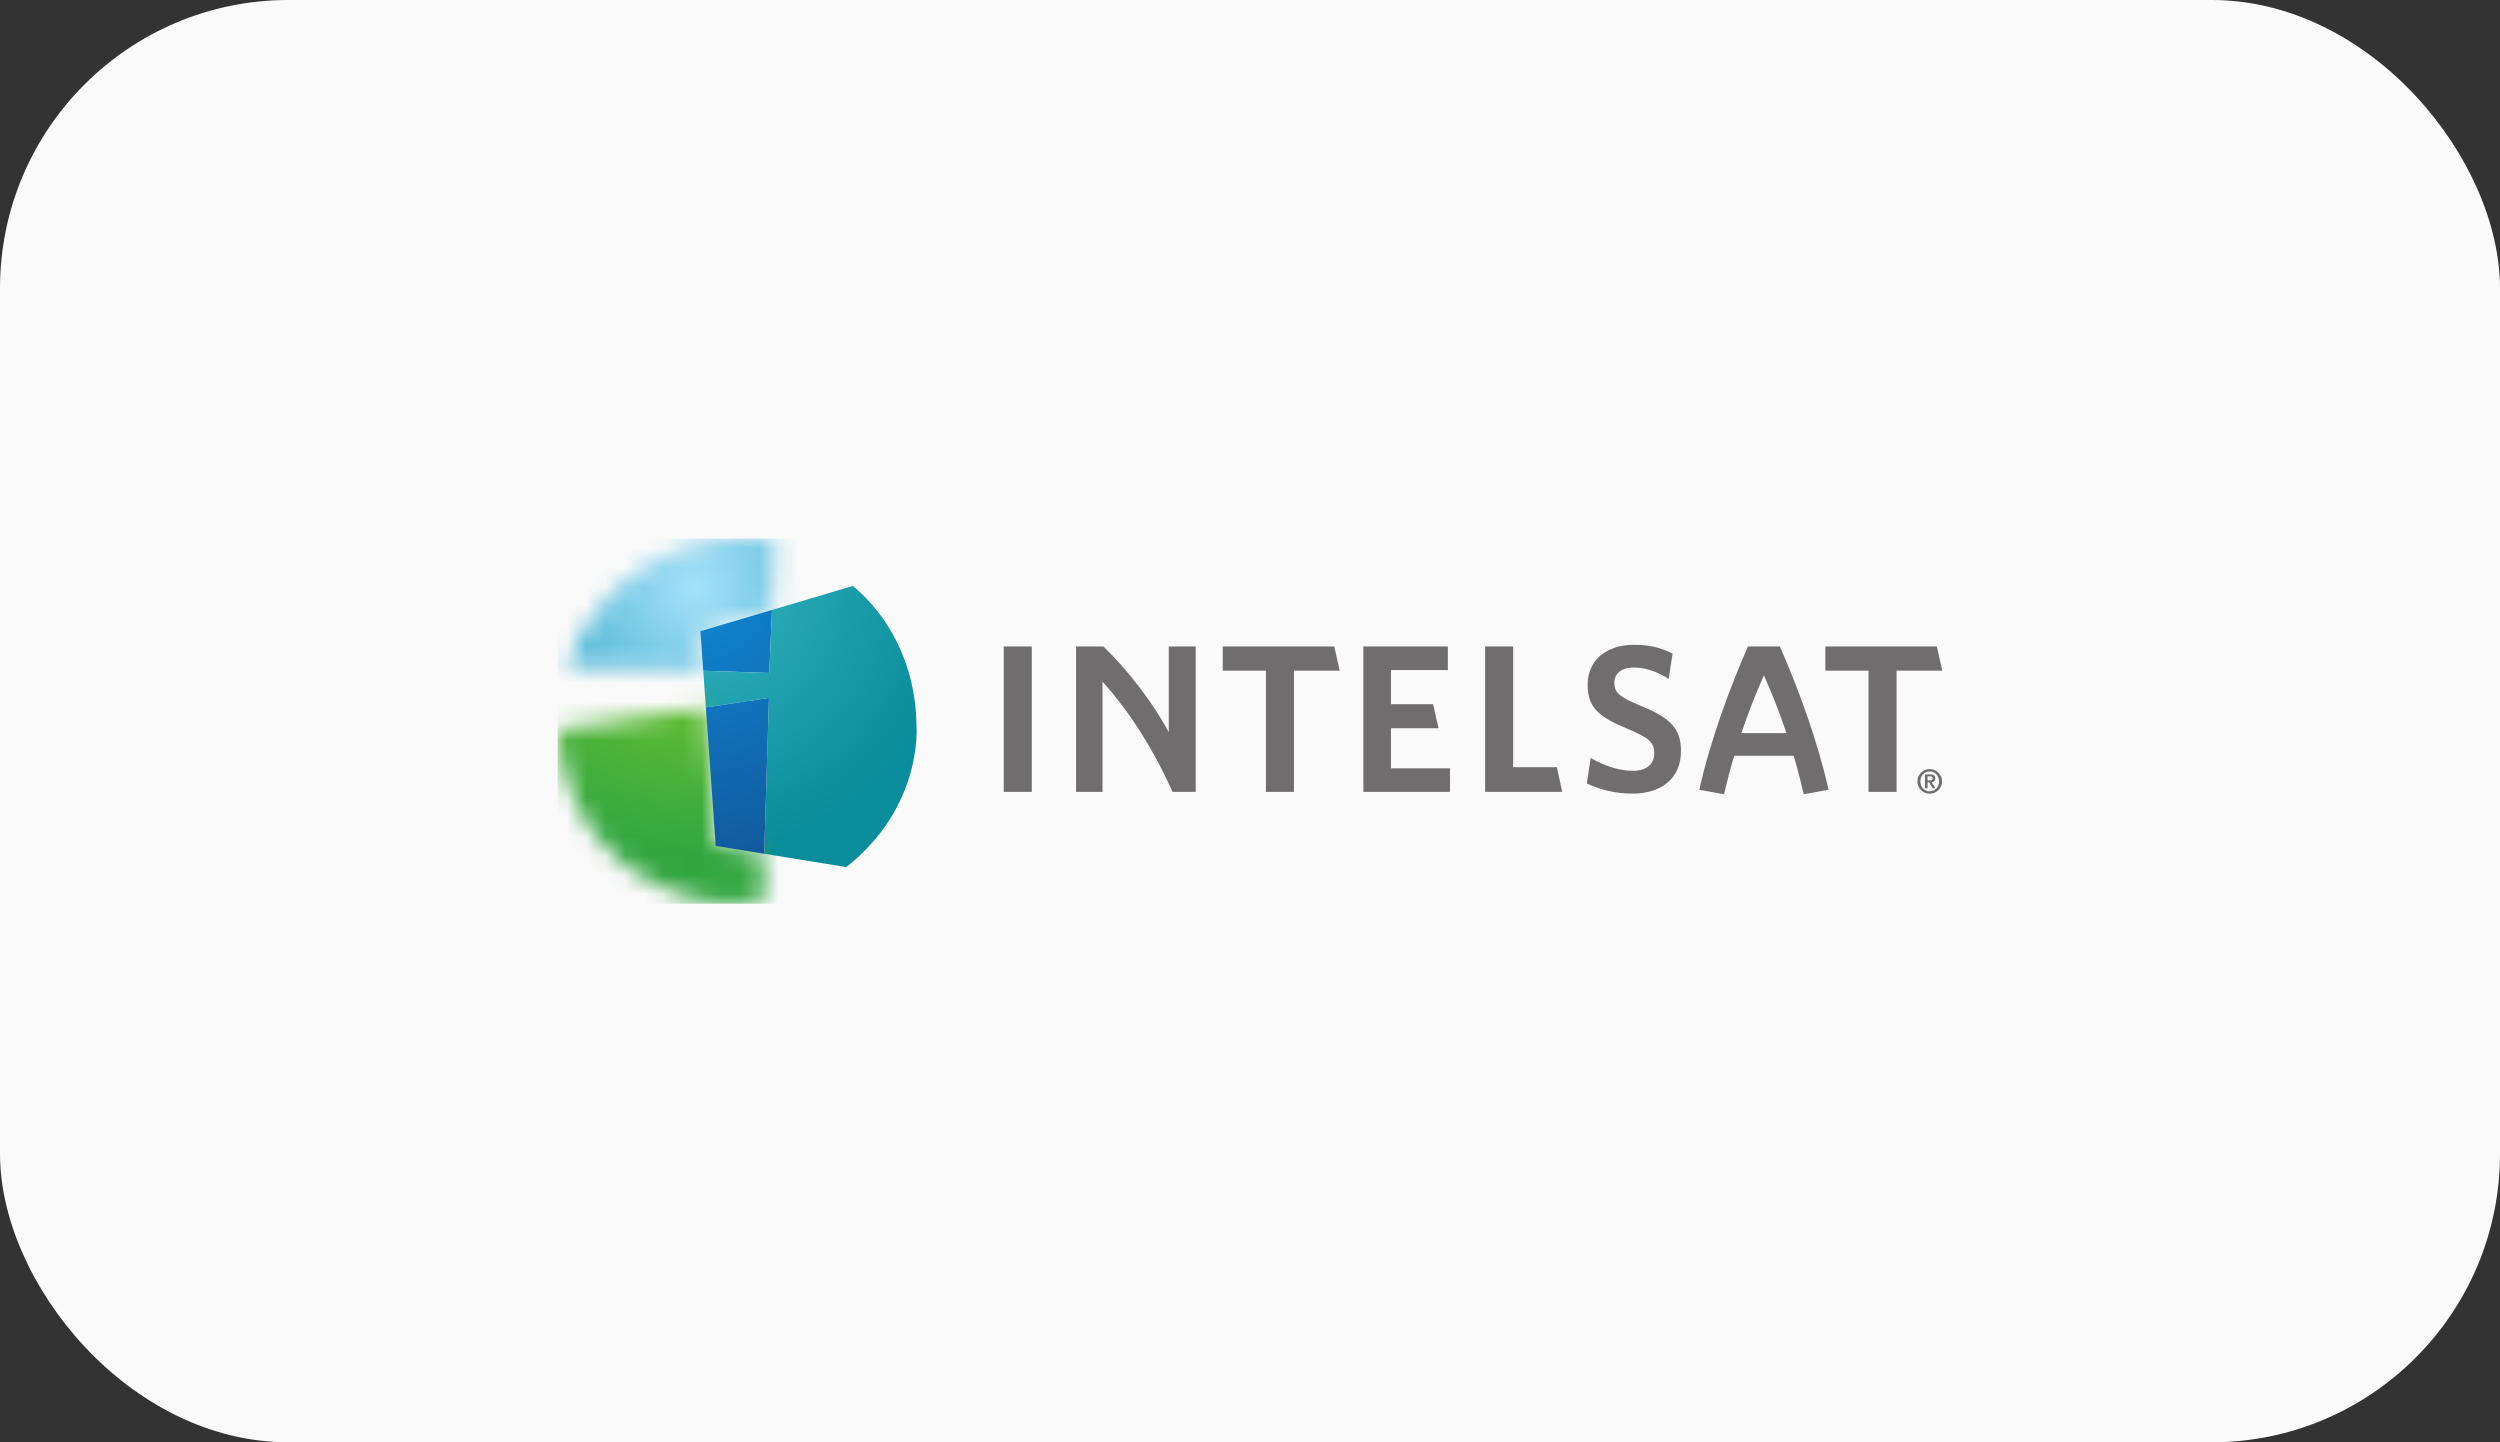
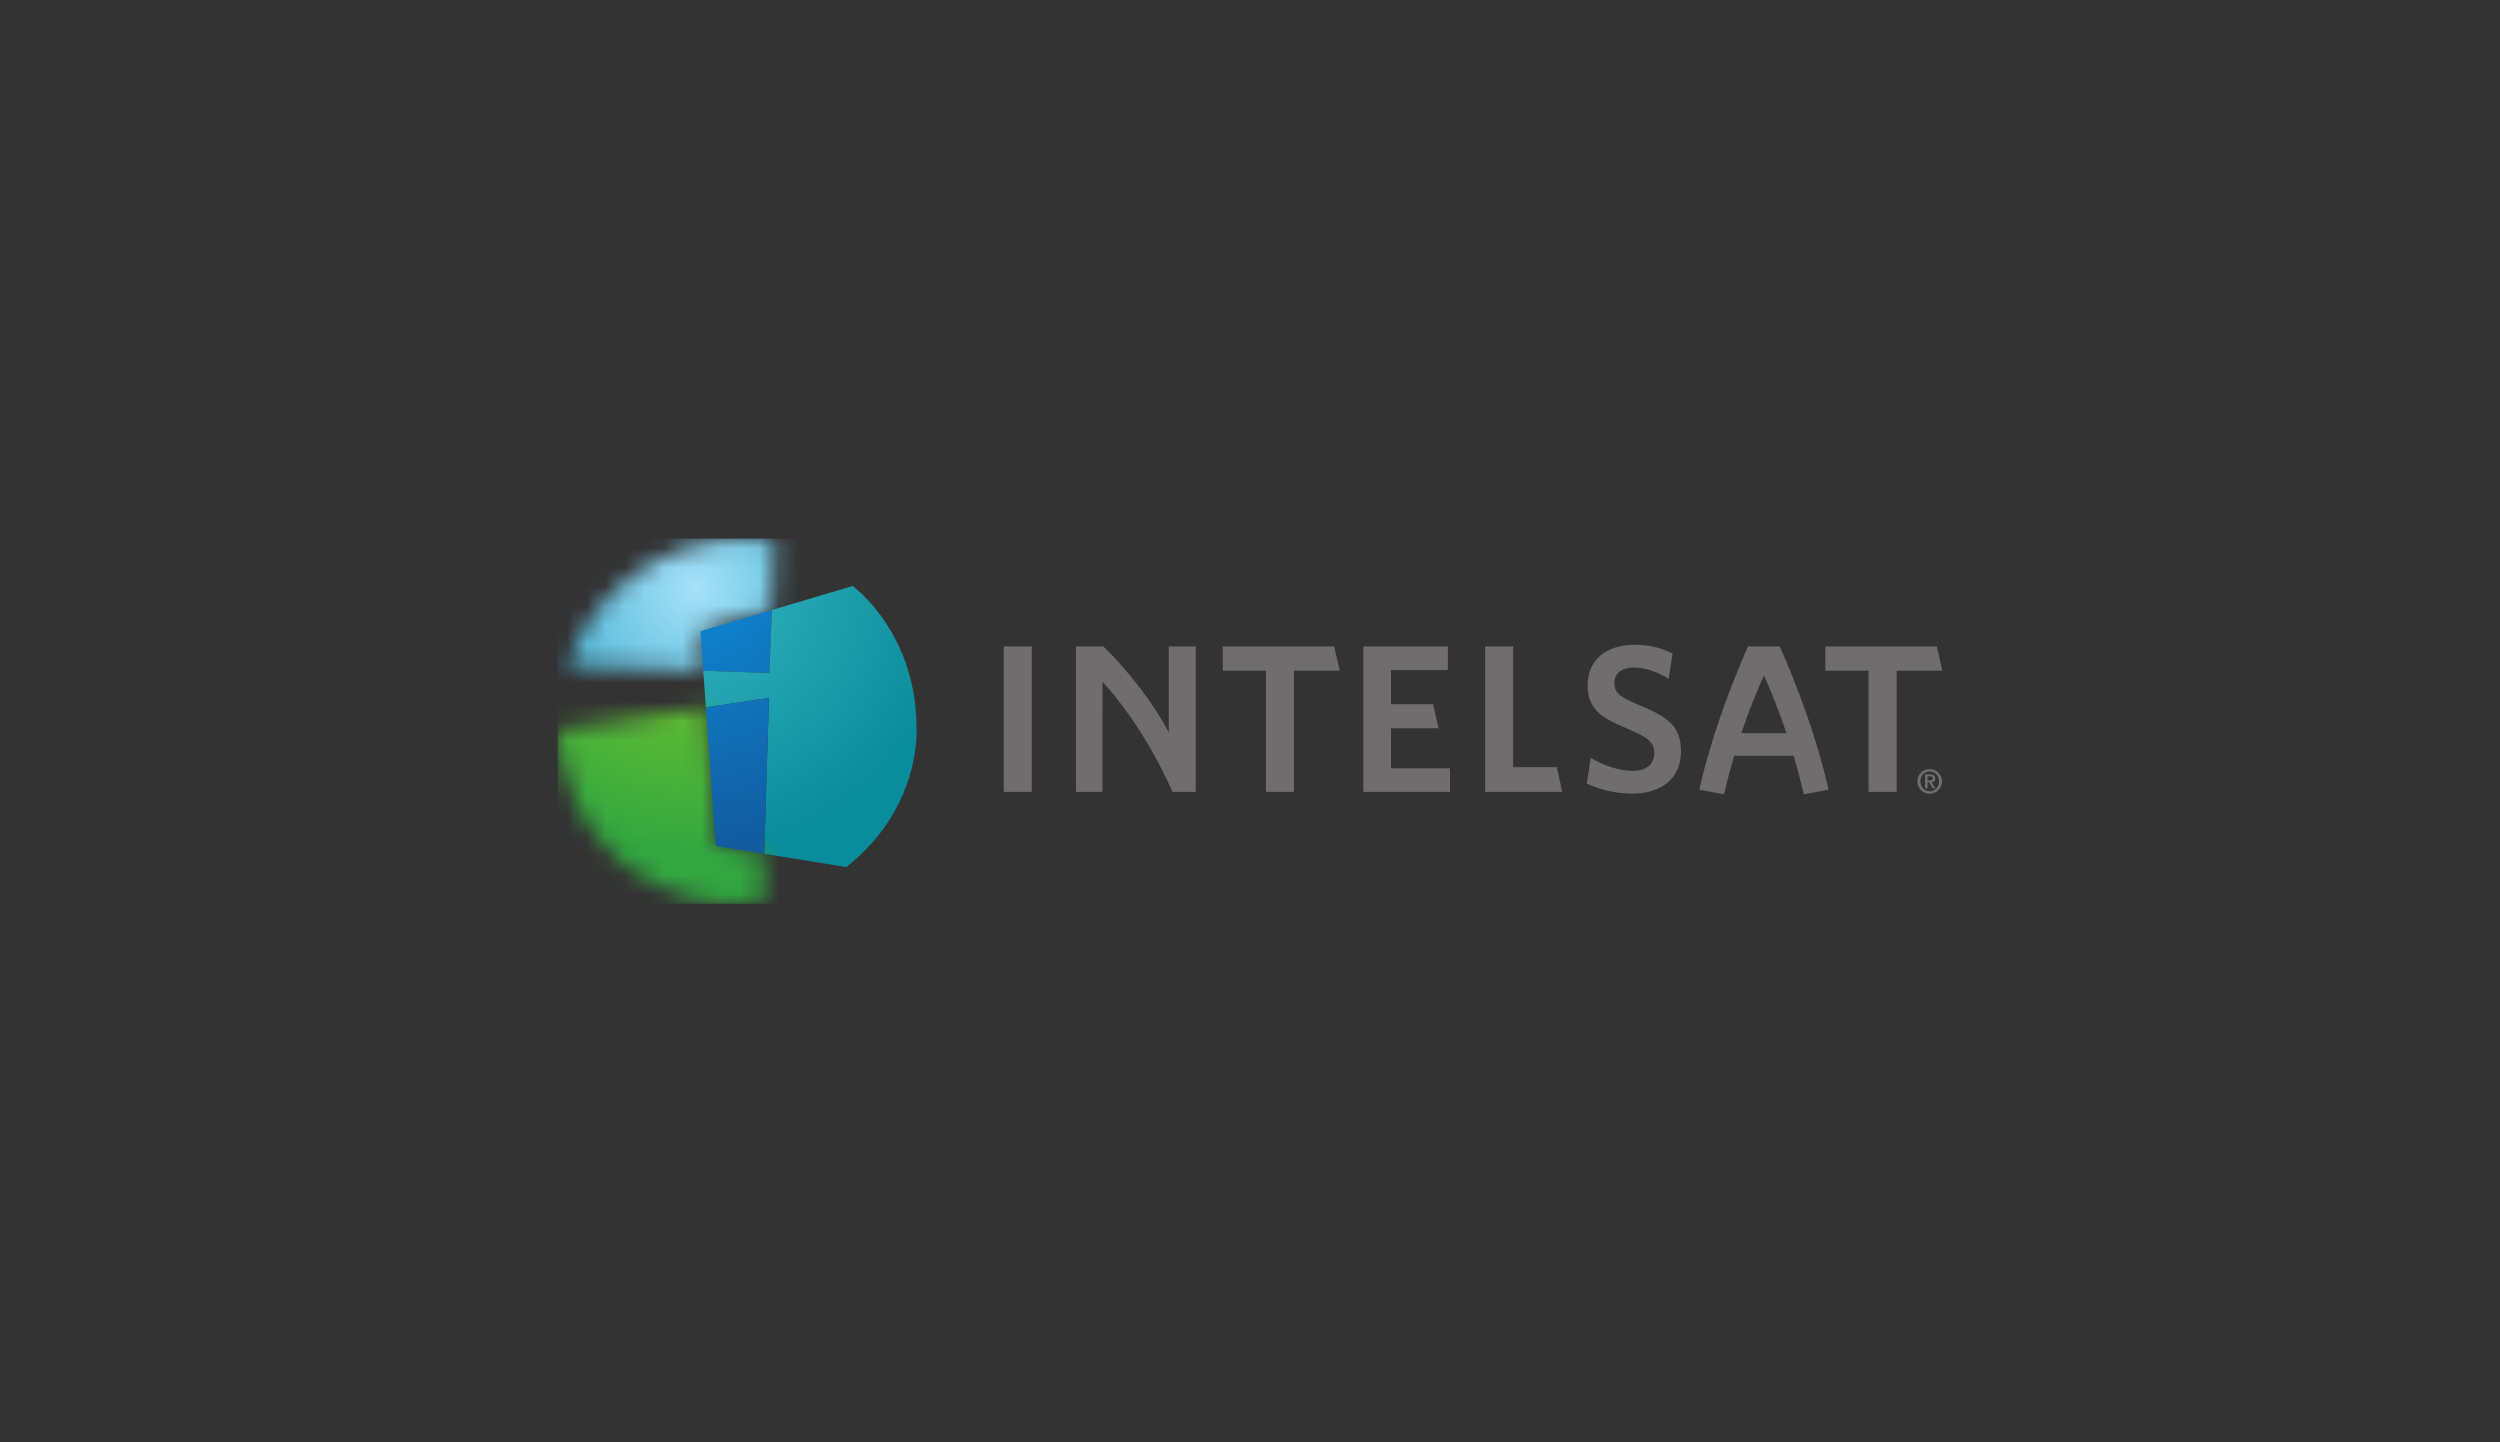
<svg xmlns="http://www.w3.org/2000/svg" width="130" height="75" viewBox="0 0 130 75" fill="none">
  <rect x="0" y="0" width="130" height="75" fill="#333333" stroke="none" />
-   <rect width="130" height="75" rx="15" fill="#FAFAFA" />
  <path d="M100.233 40.369H100.353C100.422 40.369 100.502 40.383 100.502 40.468C100.502 40.566 100.432 40.578 100.352 40.578H100.233V40.369ZM100.099 40.992H100.233V40.679H100.314L100.504 40.992H100.642L100.445 40.674C100.566 40.664 100.636 40.603 100.636 40.48C100.636 40.327 100.543 40.267 100.367 40.267H100.099V40.992ZM100.345 41.273C100.698 41.273 100.986 40.985 100.986 40.633C100.986 40.278 100.698 39.992 100.345 39.992C99.99 39.992 99.703 40.278 99.703 40.633C99.703 40.985 99.99 41.273 100.345 41.273ZM100.345 41.149C100.076 41.149 99.859 40.933 99.859 40.633C99.859 40.331 100.076 40.115 100.345 40.115C100.615 40.115 100.83 40.331 100.83 40.633C100.83 40.933 100.615 41.149 100.345 41.149ZM91.724 38.123H90.552C90.895 37.107 91.289 36.08 91.724 35.121C92.159 36.08 92.552 37.107 92.897 38.123H91.724ZM92.553 33.617H90.894C89.969 35.723 88.954 38.432 88.363 41.068L89.651 41.302C89.807 40.626 89.982 39.957 90.178 39.301H93.271C93.465 39.957 93.64 40.626 93.796 41.302L95.086 41.068C94.494 38.432 93.478 35.723 92.553 33.617ZM72.33 39.952V37.869H74.804L74.522 36.62H72.33V34.844H75.288V33.617H70.894V41.178H75.399V39.952H72.33ZM98.622 34.876V41.178H97.164V34.876H94.918V33.617H100.715L101 34.876H98.622ZM84.899 41.267C83.979 41.267 83.186 41.058 82.514 40.74L82.716 39.413C83.356 39.786 84.15 40.083 84.906 40.083C85.574 40.083 86.029 39.764 86.022 39.161C86.015 38.603 85.748 38.373 84.646 37.902C83.17 37.299 82.572 36.817 82.557 35.644C82.54 34.307 83.559 33.529 84.973 33.529C85.828 33.529 86.421 33.704 86.974 33.989L86.771 35.304C86.218 34.942 85.569 34.712 84.977 34.712C84.253 34.712 83.941 35.063 83.947 35.524C83.953 36.006 84.197 36.236 85.255 36.674C86.82 37.309 87.397 37.846 87.412 39.02C87.431 40.499 86.357 41.267 84.899 41.267ZM77.227 41.178V33.617H78.684V39.896H80.96L81.234 41.178H77.227ZM60.776 33.616V38.078C59.965 36.551 58.67 34.872 57.379 33.617V33.616H55.954V41.177H57.329L57.33 35.449C58.823 37.092 60.058 39.134 60.974 41.177H62.178V33.616H60.776ZM67.286 34.876V41.178H65.828V34.876H63.582V33.617H69.38L69.665 34.876H67.286ZM53.653 41.178V33.617H52.195V41.178H53.653Z" fill="#706D6E" />
  <mask id="mask0_553_1391" style="mask-type:luminance" maskUnits="userSpaceOnUse" x="29" y="28" width="12" height="7">
    <path d="M40.296 28.138C39.826 28.057 39.357 28.019 38.867 28.008C34.526 27.919 30.797 30.715 29.513 34.637L36.569 34.877L36.423 32.821L40.143 31.717L40.296 28.138Z" fill="white" />
  </mask>
  <g mask="url(#mask0_553_1391)">
    <path d="M29 28.006V46.994H101V28.006H29Z" fill="url(#paint0_radial_553_1391)" />
  </g>
  <path d="M40.143 31.718L36.423 32.822L36.569 34.878L40.002 34.995L40.143 31.718Z" fill="url(#paint1_radial_553_1391)" />
  <path d="M47.657 37.771C47.626 32.85 44.34 30.471 44.34 30.471L40.143 31.718L40.002 34.995L36.569 34.878L36.705 36.785L39.986 36.291L39.739 44.397L44.007 45.088C48 41.937 47.657 37.771 47.657 37.771Z" fill="url(#paint2_radial_553_1391)" />
  <mask id="mask1_553_1391" style="mask-type:luminance" maskUnits="userSpaceOnUse" x="29" y="36" width="11" height="11">
    <path d="M36.705 36.785L29 37.947C29.386 43.237 32.911 45.258 32.911 45.258C36.426 47.707 39.664 46.848 39.664 46.848L39.739 44.397L37.218 43.988L36.705 36.785Z" fill="white" />
  </mask>
  <g mask="url(#mask1_553_1391)">
    <path d="M29 28.006V46.994H101V28.006H29Z" fill="url(#paint3_radial_553_1391)" />
  </g>
  <path d="M36.705 36.785L37.218 43.988L39.739 44.397L39.986 36.291L36.705 36.785Z" fill="url(#paint4_radial_553_1391)" />
  <defs>
    <radialGradient id="paint0_radial_553_1391" cx="0" cy="0" r="1" gradientUnits="userSpaceOnUse" gradientTransform="translate(36.198 30.593) scale(13.727)">
      <stop stop-color="#A6E1F9" />
      <stop offset="1" stop-color="#0994B9" />
    </radialGradient>
    <radialGradient id="paint1_radial_553_1391" cx="0" cy="0" r="1" gradientUnits="userSpaceOnUse" gradientTransform="translate(36.189 30.583) scale(13.727 13.727)">
      <stop stop-color="#0E88D3" />
      <stop offset="1" stop-color="#125B9F" />
    </radialGradient>
    <radialGradient id="paint2_radial_553_1391" cx="0" cy="0" r="1" gradientUnits="userSpaceOnUse" gradientTransform="translate(36.188 30.583) scale(13.728 13.728)">
      <stop stop-color="#35B4C0" />
      <stop offset="1" stop-color="#098C9B" />
    </radialGradient>
    <radialGradient id="paint3_radial_553_1391" cx="0" cy="0" r="1" gradientUnits="userSpaceOnUse" gradientTransform="translate(36.188 30.583) scale(13.727)">
      <stop stop-color="#83CD27" />
      <stop offset="1" stop-color="#32A740" />
    </radialGradient>
    <radialGradient id="paint4_radial_553_1391" cx="0" cy="0" r="1" gradientUnits="userSpaceOnUse" gradientTransform="translate(36.188 30.582) scale(13.728 13.729)">
      <stop stop-color="#0E88D3" />
      <stop offset="1" stop-color="#125B9F" />
    </radialGradient>
  </defs>
</svg>